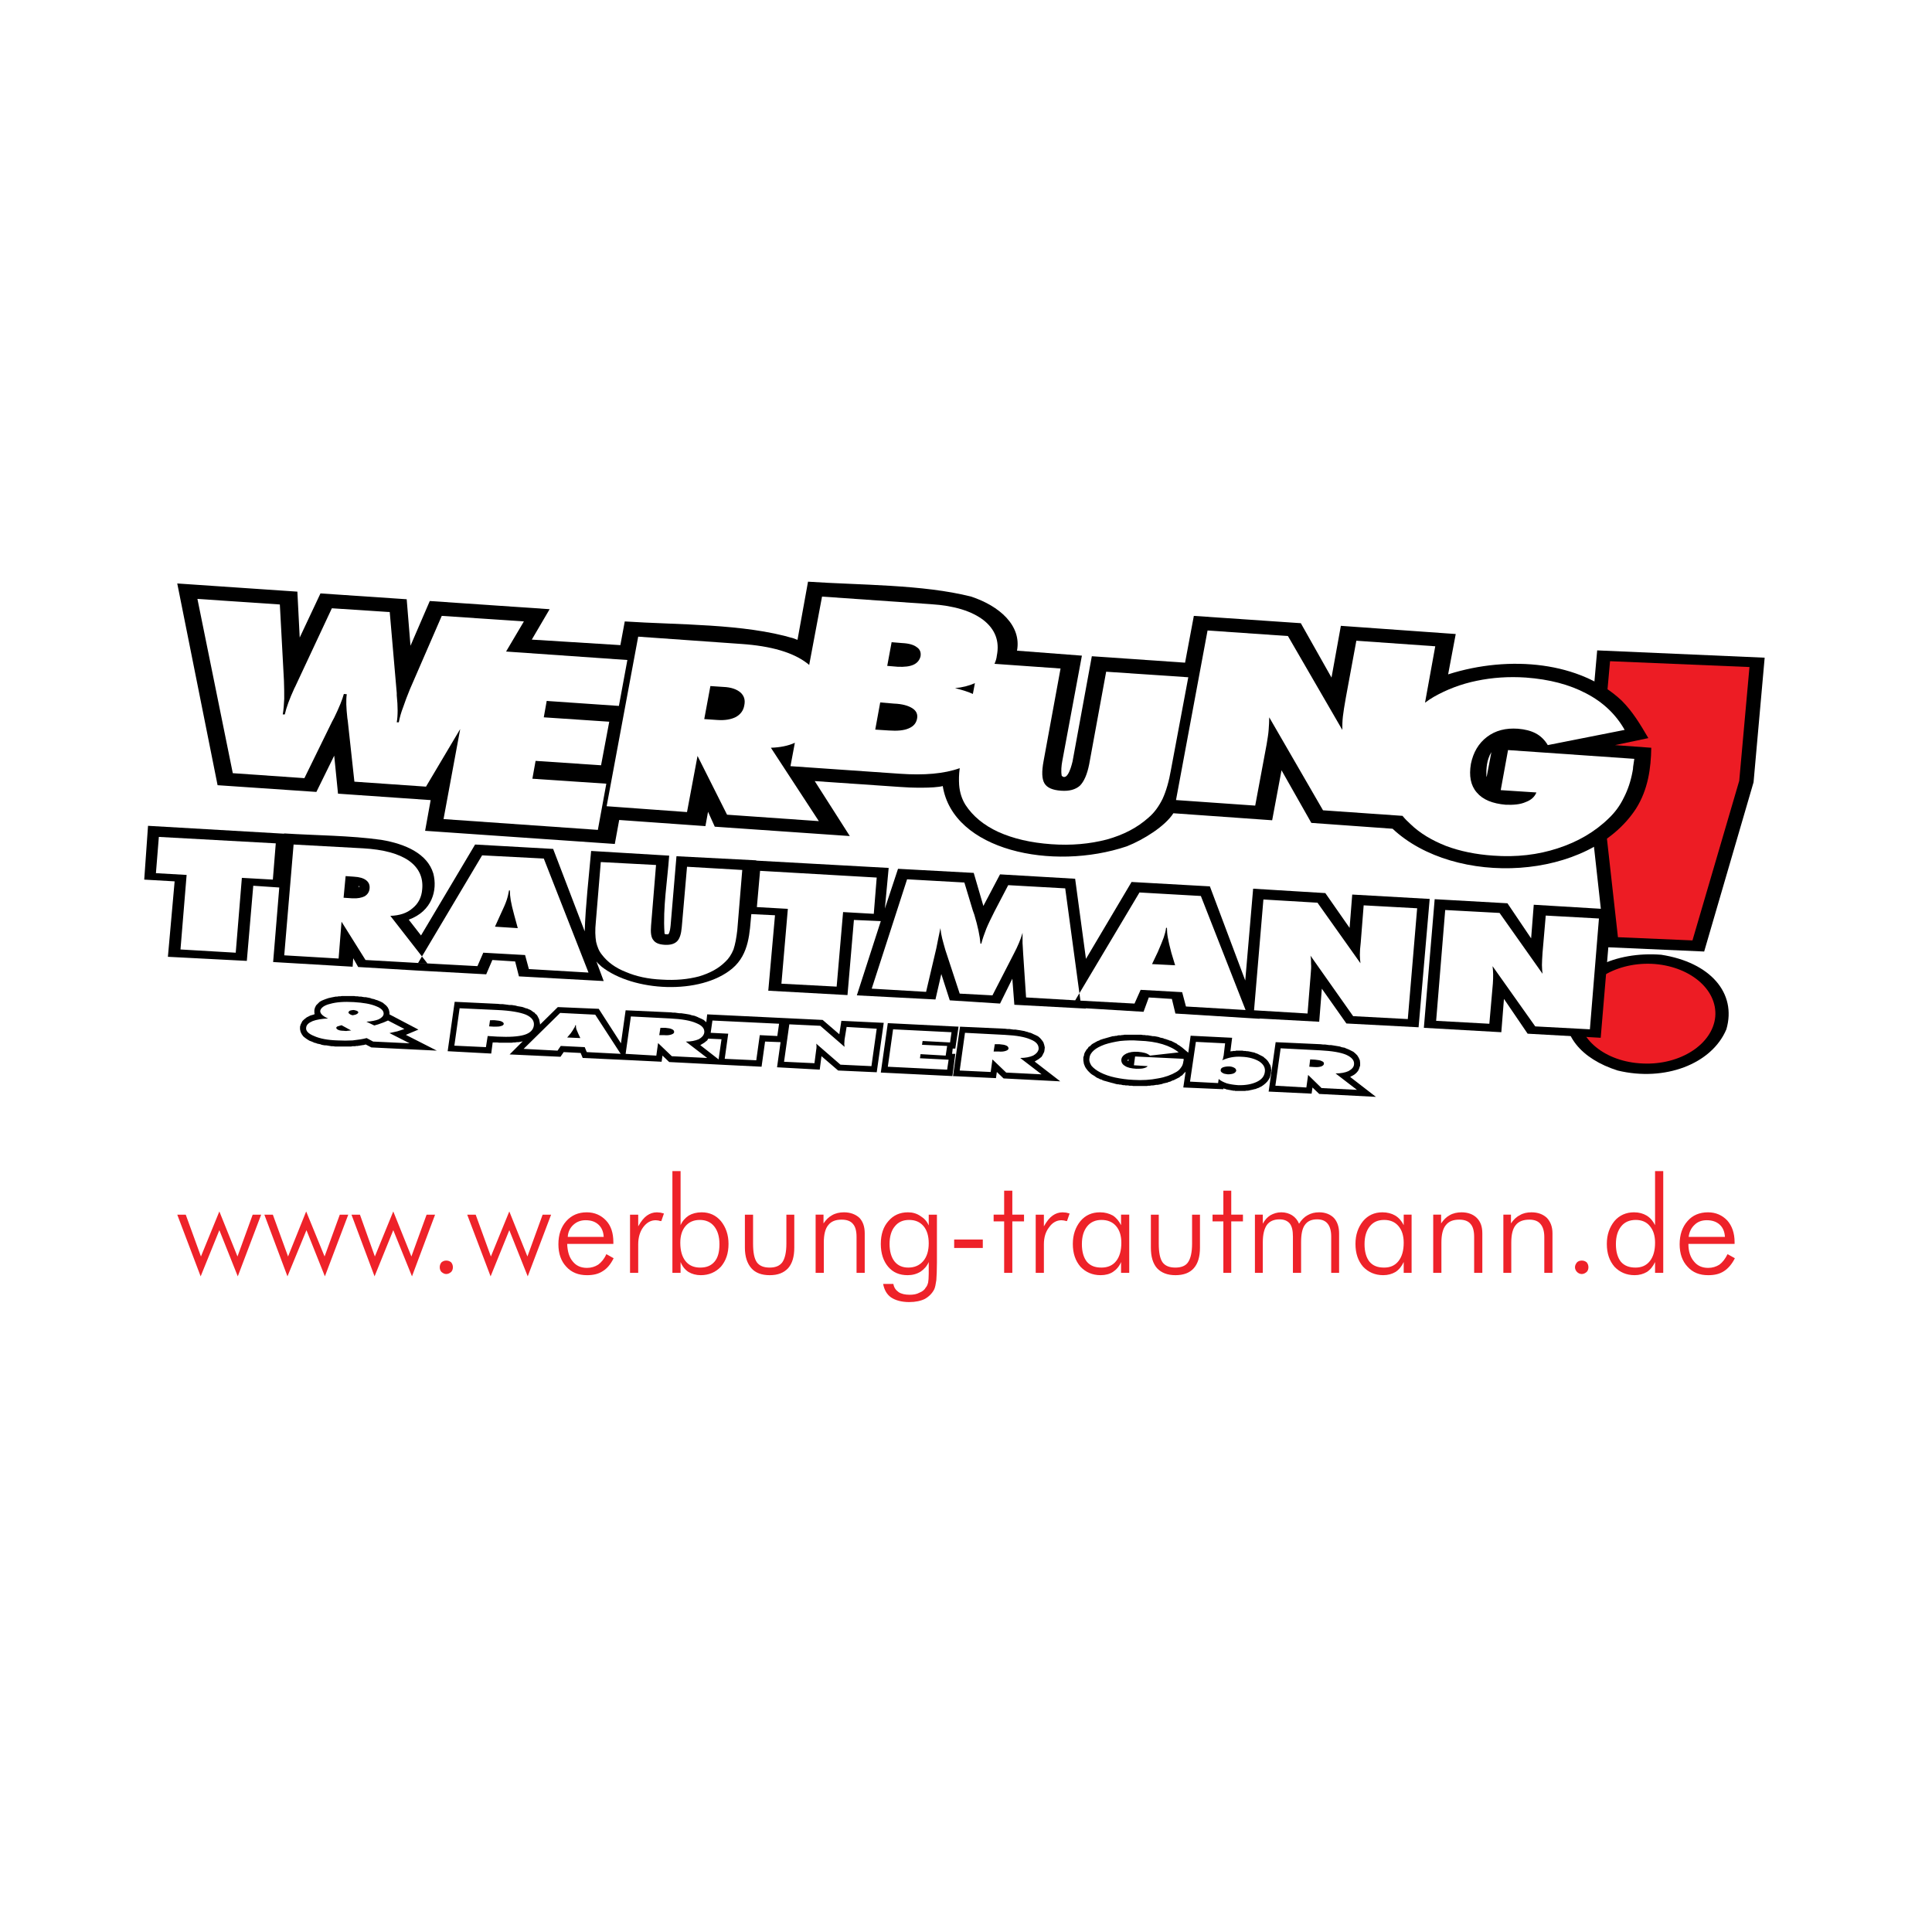
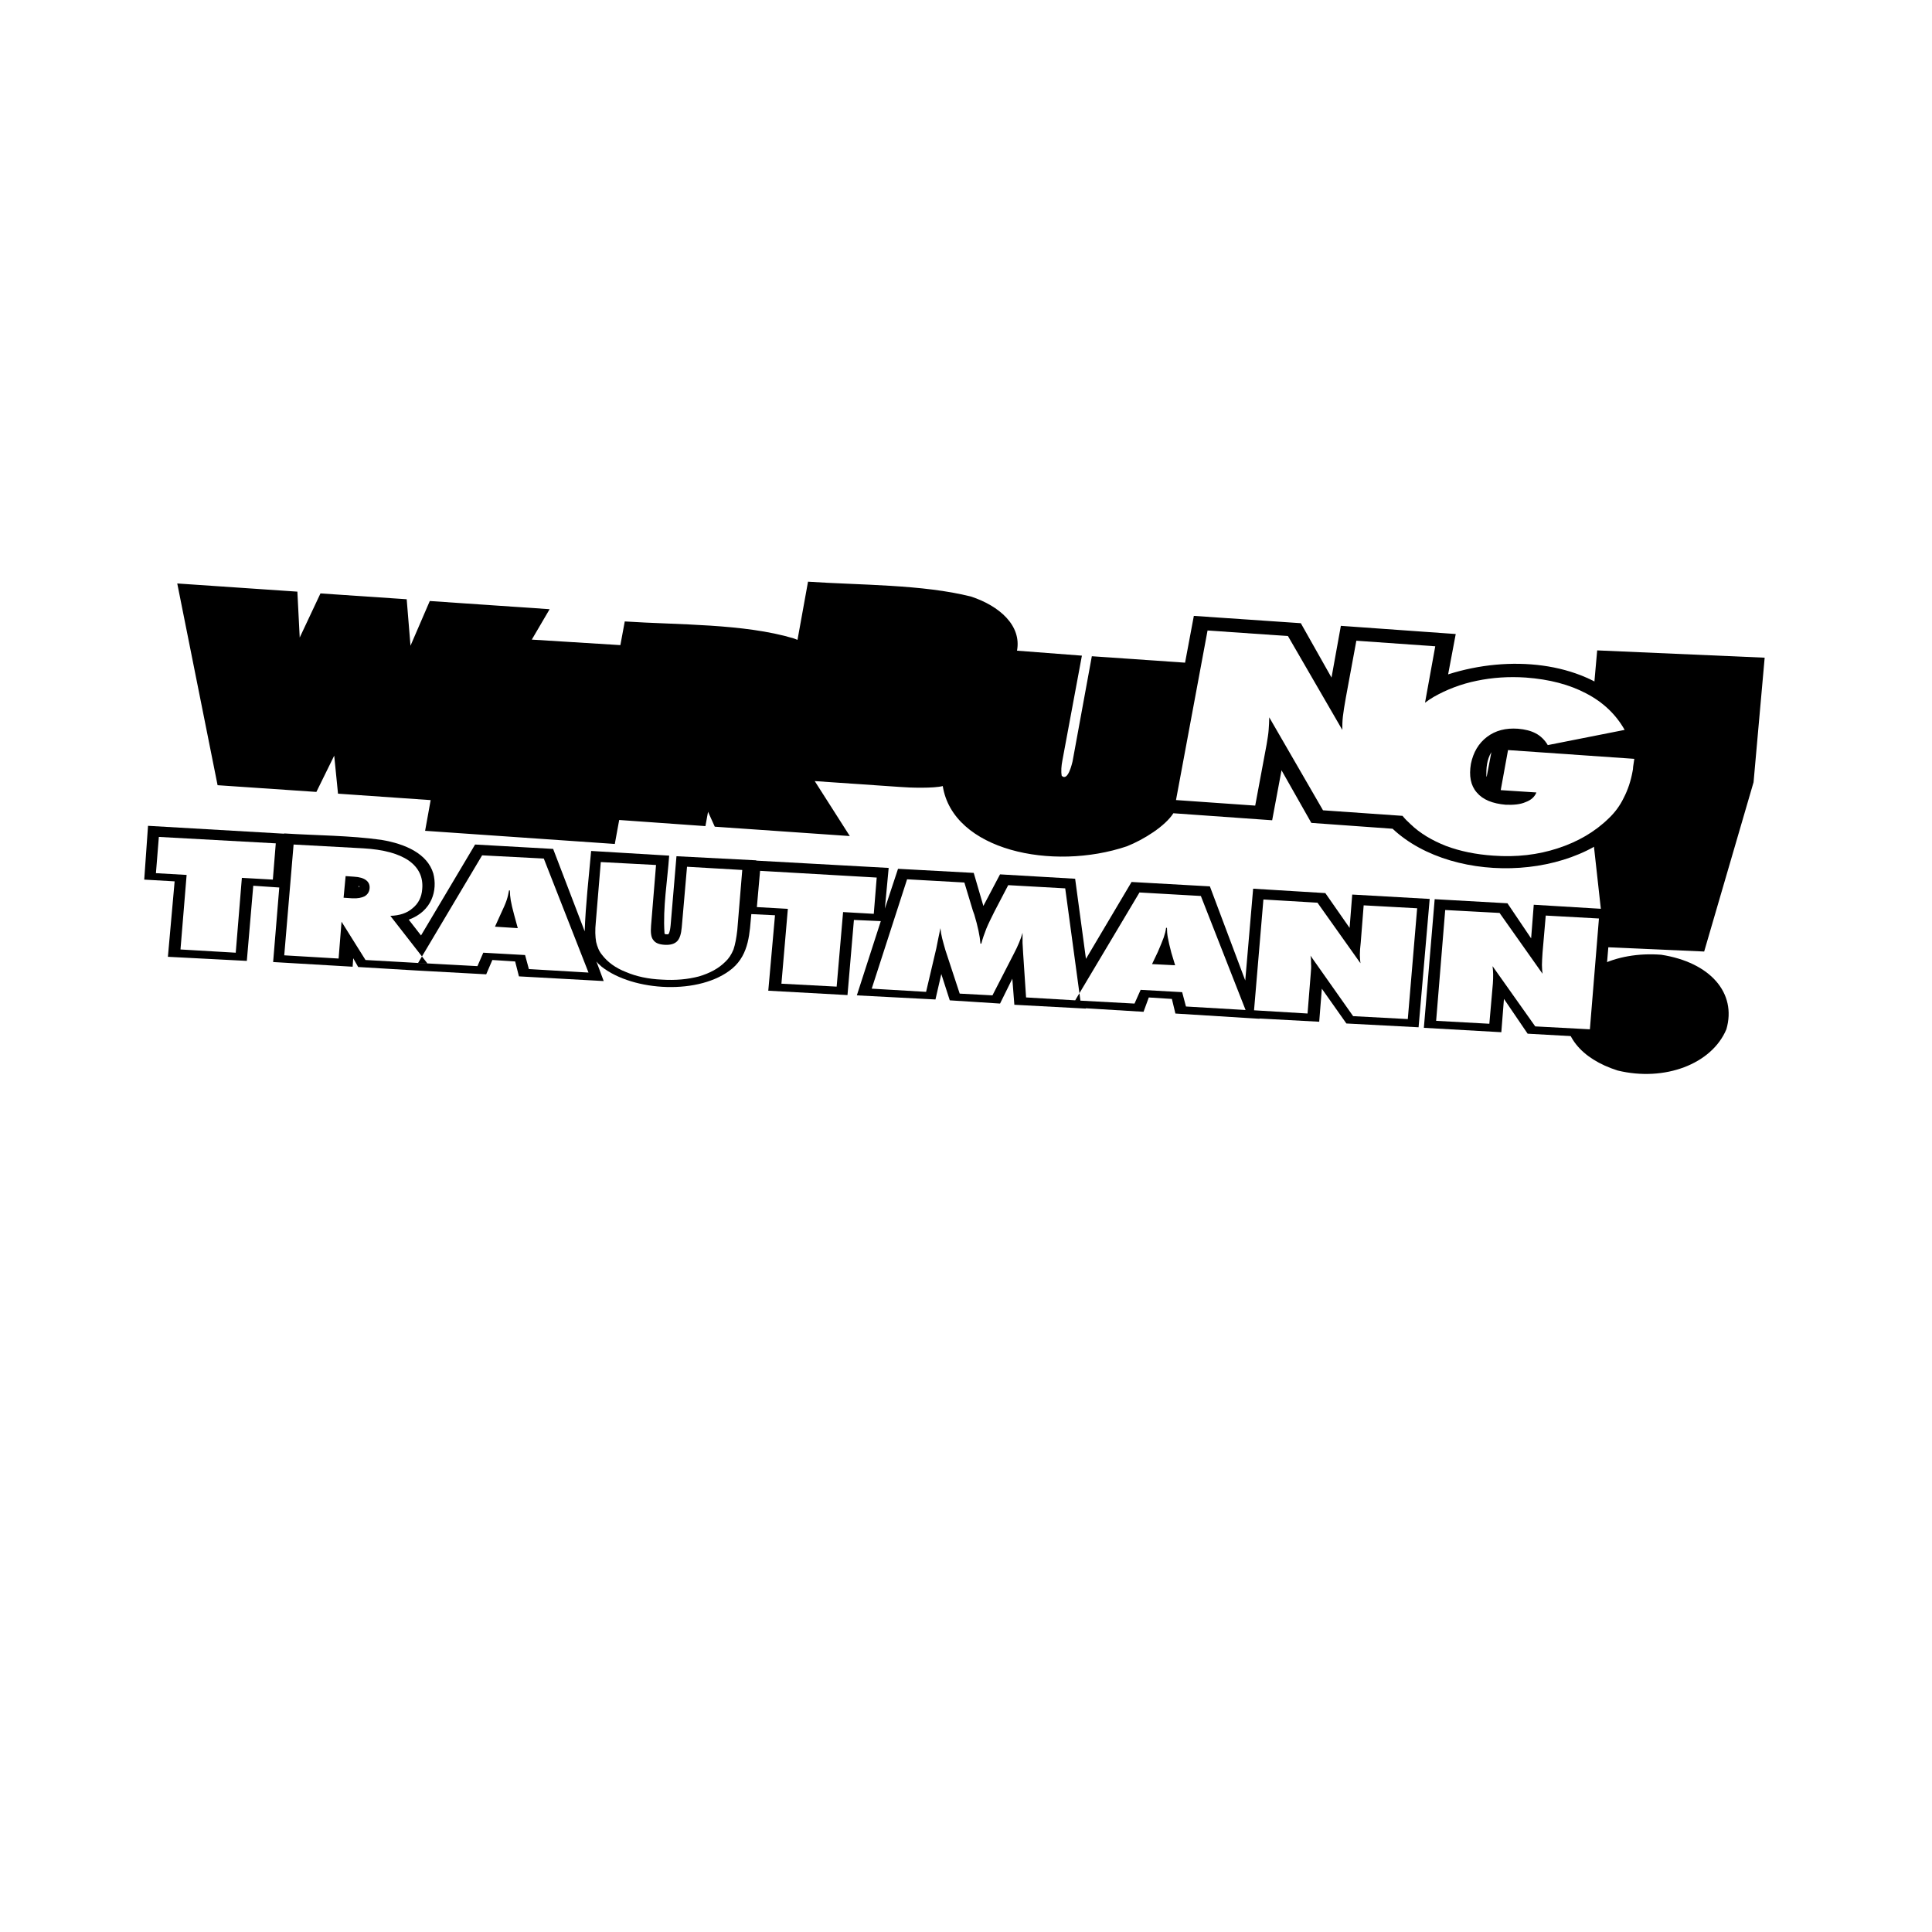
<svg xmlns="http://www.w3.org/2000/svg" version="1.0" id="Layer_1" x="0px" y="0px" width="192.756px" height="192.756px" viewBox="0 0 192.756 192.756" enable-background="new 0 0 192.756 192.756" xml:space="preserve">
  <g>
    <polygon fill-rule="evenodd" clip-rule="evenodd" fill="#FFFFFF" points="0,0 192.756,0 192.756,192.756 0,192.756 0,0  " />
    <path fill-rule="evenodd" clip-rule="evenodd" d="M158.244,77.373l1.107-12.484l16.71,0.729l-1.108,12.426l-4.928,16.89   l-9.886-0.438L158.244,77.373L158.244,77.373z M165.738,95.255c4.899,0.758,7.553,3.821,6.503,7.438   c-1.458,3.471-6.153,5.25-10.848,4.113c-3.675-1.168-5.657-3.588-5.133-6.564C157.02,96.801,161.189,94.905,165.738,95.255   L165.738,95.255z" />
-     <path fill-rule="evenodd" clip-rule="evenodd" fill="#ED1C24" d="M161.422,93.505l-1.808-16.19l1.021-11.347l13.91,0.583   l-1.021,11.347l-4.666,15.927L161.422,93.505L161.422,93.505z M164.776,96.159c3.732,0.175,6.59,2.509,6.356,5.28   c-0.262,2.742-3.499,4.842-7.231,4.666c-3.762-0.145-6.619-2.508-6.357-5.221C157.777,98.113,161.015,96.013,164.776,96.159   L164.776,96.159z" />
    <path fill-rule="evenodd" clip-rule="evenodd" d="M61.895,64.364l0.438-2.363c5.249,0.35,11.898,0.204,16.855,1.692l0.379,0.146   l1.05-5.805c5.162,0.35,11.431,0.263,16.272,1.488c2.829,0.934,5.045,2.888,4.579,5.396l6.474,0.496l-1.954,10.501   c-0.087,0.467-0.146,1.021-0.058,1.488c0.642,0.612,1.05-1.342,1.079-1.43l1.924-10.501l9.303,0.642l0.875-4.667l10.673,0.729   l3.062,5.426l0.933-5.163l11.461,0.817l-0.759,4.025c6.153-1.955,13.211-1.254,17.322,2.625c1.108,1.109,1.866,2.392,2.653,3.734   l-3.324,0.7l3.616,0.263c-0.029,2.042-0.321,4.171-1.517,6.067c-4.695,7.234-18.08,7.847-24.291,2.013l-8.107-0.583l-2.975-5.25   l-0.933,4.988l-9.856-0.7c-0.817,1.283-2.945,2.625-4.637,3.296c-7.437,2.509-17.352,0.409-18.372-6.009   c-0.875,0.233-3.266,0.175-4.287,0.087l-8.486-0.583l3.499,5.484l-13.472-0.934l-0.671-1.487l-0.262,1.429l-8.603-0.612   l-0.438,2.392l-18.926-1.312l0.554-3.063l-9.244-0.642l-0.379-3.792l-1.779,3.618l-9.857-0.671l-4.024-20.127l11.985,0.816   l0.233,4.58l2.071-4.404l8.603,0.583l0.379,4.638l1.925-4.463l11.956,0.817l-1.779,3.034L61.895,64.364L61.895,64.364z    M148.796,75.04c-0.467,0.758-0.525,1.633-0.496,2.421l0.029,0.029L148.796,75.04L148.796,75.04z" />
-     <path fill-rule="evenodd" clip-rule="evenodd" fill="#FFFFFF" d="M88.957,64.072l-0.438,2.363l1.05,0.088   c0.671,0.029,1.196-0.029,1.575-0.205c0.379-0.175,0.612-0.467,0.7-0.846c0.059-0.379-0.058-0.7-0.379-0.904   c-0.292-0.233-0.788-0.379-1.458-0.409L88.957,64.072L88.957,64.072z M87.819,70.081l-0.496,2.712l1.371,0.088   c0.817,0.058,1.487,0,1.954-0.204c0.496-0.204,0.758-0.525,0.845-0.963c0.088-0.438-0.058-0.787-0.466-1.05   c-0.408-0.262-1.021-0.437-1.837-0.466L87.819,70.081L87.819,70.081z M70.876,68.448l-0.613,3.296l1.283,0.087   c0.788,0.059,1.4-0.058,1.867-0.292c0.466-0.263,0.758-0.642,0.845-1.167c0.117-0.554-0.029-0.962-0.379-1.283   c-0.379-0.321-0.933-0.525-1.721-0.555L70.876,68.448L70.876,68.448z M97.063,69.235l0.204-1.079   c-0.583,0.263-1.254,0.438-1.983,0.496C95.955,68.827,96.567,69.001,97.063,69.235L97.063,69.235z M99.221,66.23l6.591,0.467   l-1.691,9.218c-0.204,1.079-0.175,1.809,0.088,2.246s0.816,0.671,1.662,0.729c0.816,0.059,1.429-0.116,1.866-0.496   c0.408-0.408,0.729-1.108,0.934-2.159l1.691-9.218l8.194,0.554l-1.721,9.189c-0.204,1.196-0.496,2.188-0.846,2.946   c-0.379,0.758-0.816,1.371-1.399,1.866c-1.108,0.992-2.479,1.721-4.171,2.188c-1.691,0.438-3.528,0.613-5.54,0.466   c-2.042-0.145-3.791-0.554-5.278-1.225c-1.458-0.671-2.537-1.575-3.266-2.684c-0.35-0.554-0.583-1.226-0.642-2.013   c-0.029-0.467-0.029-1.021,0.059-1.663c-1.545,0.554-3.528,0.729-6.007,0.554L78.866,76.44l0.438-2.333   c-0.7,0.321-1.517,0.467-2.392,0.496l4.783,7.321l-9.157-0.642l-2.945-5.863l-1.05,5.601l-8.019-0.583l3.149-16.918l10.293,0.729   c2.975,0.204,5.162,0.846,6.562,1.925c0.088,0.058,0.146,0.116,0.204,0.175l1.283-6.826l10.877,0.758   c2.333,0.146,4.083,0.7,5.25,1.604c1.137,0.904,1.604,2.071,1.312,3.53C99.425,65.705,99.338,65.968,99.221,66.23L99.221,66.23z" />
    <path fill-rule="evenodd" clip-rule="evenodd" d="M27.863,88.546l-2.595-0.175l-0.642,7.497l-7.874-0.408l0.671-7.526l-3.033-0.175   l0.379-5.367l13.589,0.787l-0.029-0.029c3.179,0.204,6.62,0.204,9.711,0.642c2.45,0.408,4.607,1.4,5.191,3.354   c0.437,1.663-0.117,3.763-2.45,4.609l1.225,1.575l5.395-9.072l7.786,0.438l3.149,8.226c0.088-2.625,0.408-5.396,0.642-8.022   l7.786,0.467c-0.175,2.479-0.642,5.222-0.467,7.701c-0.029,0.175,0.175,0.146,0.379,0.146c0.175-0.204,0.204-0.671,0.233-0.904   l0.583-6.884l7.961,0.409v0.029l13.21,0.729l-0.379,4.055l1.312-3.967l7.553,0.408l0.962,3.296l1.662-3.15l7.494,0.438l1.079,7.993   l4.55-7.671l7.814,0.438l3.529,9.393l0.787-9.16l7.202,0.438l2.421,3.471l0.263-3.325l7.728,0.437l-1.108,12.805l-7.203-0.379   l-2.449-3.471l-0.262,3.297l-5.979-0.322l0.058,0.029l-8.427-0.525l-0.351-1.457l-2.304-0.146l-0.524,1.43l-5.745-0.35   l-0.029,0.029l-7.115-0.381L101,97.646l-1.225,2.48l-5.016-0.322l-0.845-2.625l-0.583,2.539l-7.844-0.41l2.391-7.408l-2.683-0.117   l-0.641,7.496l-7.903-0.436l0.67-7.527L74.959,91.2c-0.175,1.779-0.175,3.967-1.896,5.425c-3.208,2.683-9.886,2.304-13.035-0.175   l-0.35-0.321l-0.175-0.204l0.729,1.955l-8.457-0.467l-0.379-1.488l-2.274-0.146l-0.613,1.429l-6.911-0.379l-5.862-0.35   l-0.496-0.875l-0.058,0.846l-7.932-0.467L27.863,88.546L27.863,88.546z M35.854,88.429l-0.029-0.087l-0.029,0.175h0.059V88.429   L35.854,88.429z M149.787,102.984l-7.728-0.438l1.079-12.834l7.261,0.408l2.362,3.501l0.262-3.355l7.758,0.467l-1.079,12.806   l-7.29-0.408l-2.362-3.471L149.787,102.984L149.787,102.984z" />
    <path fill-rule="evenodd" clip-rule="evenodd" fill="#FFFFFF" d="M18.007,94.729l0.612-7.438l-3.062-0.175l0.292-3.617   l11.665,0.642l-0.292,3.617l-3.091-0.175l-0.612,7.468L18.007,94.729L18.007,94.729z M34.483,87.408l-0.204,2.159l0.875,0.059   c0.524,0.029,0.933-0.059,1.225-0.204c0.292-0.175,0.466-0.438,0.496-0.788c0.029-0.35-0.087-0.612-0.35-0.816   c-0.263-0.204-0.671-0.321-1.196-0.35L34.483,87.408L34.483,87.408z M28.359,95.313l0.933-11.055l6.941,0.379   c2.012,0.116,3.528,0.524,4.549,1.225c0.991,0.7,1.458,1.663,1.341,2.858c-0.058,0.788-0.379,1.429-0.962,1.896   c-0.554,0.496-1.312,0.729-2.216,0.759l3.704,4.754l-6.182-0.35l-2.392-3.821l-0.292,3.676L28.359,95.313L28.359,95.313z    M49.384,92.455l2.275,0.146l-0.351-1.284c-0.175-0.641-0.291-1.137-0.35-1.487c-0.058-0.35-0.087-0.671-0.087-0.992h-0.087   c-0.059,0.321-0.117,0.613-0.233,0.963c-0.117,0.35-0.32,0.816-0.612,1.429L49.384,92.455L49.384,92.455z M41.715,96.071   l6.386-10.734l6.153,0.321l4.461,11.376l-5.949-0.35l-0.379-1.4l-4.17-0.233l-0.583,1.341L41.715,96.071L41.715,96.071z    M59.445,91.988l0.496-5.98l5.511,0.292l-0.495,6.039c-0.059,0.7,0,1.196,0.233,1.458c0.204,0.292,0.583,0.438,1.137,0.467   c0.554,0.029,0.962-0.088,1.225-0.35c0.263-0.262,0.408-0.729,0.467-1.4l0.525-6.038l5.511,0.321l-0.496,6.009   c-0.087,0.758-0.204,1.4-0.379,1.925c-0.204,0.496-0.467,0.905-0.817,1.226c-0.67,0.67-1.545,1.137-2.624,1.459   c-1.108,0.291-2.333,0.408-3.704,0.32c-1.37-0.059-2.566-0.32-3.586-0.759c-1.05-0.408-1.837-0.992-2.391-1.721   c-0.292-0.35-0.466-0.788-0.583-1.284C59.387,93.446,59.358,92.805,59.445,91.988L59.445,91.988z M77.962,98.143l0.642-7.467   L75.513,90.5l0.32-3.617l11.636,0.671l-0.292,3.618l-3.062-0.175l-0.642,7.438L77.962,98.143L77.962,98.143z M102.371,99.514   l-0.292-4.405c-0.029-0.35-0.029-0.7-0.059-1.021c0-0.35,0-0.671,0-1.021c-0.087,0.32-0.204,0.641-0.35,0.991   s-0.321,0.729-0.525,1.109l-2.128,4.141l-3.267-0.174l-1.429-4.347c-0.117-0.408-0.233-0.817-0.321-1.167   c-0.087-0.35-0.146-0.7-0.175-1.021c-0.058,0.351-0.146,0.671-0.204,0.992c-0.058,0.35-0.146,0.671-0.204,1.021l-1.021,4.346   l-5.424-0.32l3.528-10.91l5.716,0.321l0.846,2.8c0.029,0.088,0.087,0.233,0.146,0.408c0.35,1.167,0.555,2.129,0.612,2.888h0.088   c0.116-0.466,0.292-0.962,0.496-1.487c0.203-0.496,0.495-1.079,0.815-1.721l1.371-2.625l5.687,0.32l1.517,11.201L102.371,99.514   L102.371,99.514z M114.939,96.188l2.304,0.117l-0.379-1.254c-0.175-0.671-0.292-1.167-0.351-1.517   c-0.058-0.321-0.087-0.671-0.087-0.962h-0.088c-0.029,0.292-0.116,0.612-0.233,0.962c-0.116,0.321-0.32,0.817-0.583,1.43   L114.939,96.188L114.939,96.188z M107.27,99.805l6.416-10.763l6.124,0.35l4.461,11.376l-5.948-0.35l-0.379-1.43l-4.142-0.232   l-0.612,1.371L107.27,99.805L107.27,99.805z M125.116,100.797l0.934-11.055l5.395,0.321l4.287,6.039   c-0.029-0.263-0.059-0.525-0.059-0.846s0.029-0.729,0.088-1.225l0.292-3.705l5.336,0.292l-0.933,11.055l-5.454-0.291l-4.257-6.039   c0.058,0.263,0.058,0.525,0.058,0.817c0.029,0.292,0,0.612-0.029,0.962l-0.32,3.996L125.116,100.797L125.116,100.797z    M143.284,101.848l0.904-11.056l5.424,0.292l4.287,6.067c-0.029-0.262-0.059-0.554-0.059-0.875c0-0.32,0.029-0.729,0.059-1.225   l0.32-3.705l5.308,0.292l-0.904,11.056l-5.453-0.291l-4.258-6.01c0.029,0.233,0.059,0.525,0.059,0.788c0,0.293,0,0.613-0.029,0.963   l-0.35,3.996L143.284,101.848L143.284,101.848z" />
-     <path fill-rule="evenodd" clip-rule="evenodd" d="M53.875,102.227l1.779-1.75l4.082,0.174l2.217,3.443l0.466-3.297l4.52,0.205   l0.204,0.029h0.204l0.204,0.029l0.205,0.029h0.204l0.175,0.027l0.205,0.029l0.175,0.029l0.175,0.029l0.146,0.029l0.175,0.059   l0.146,0.029l0.145,0.029l0.146,0.059l0.146,0.059l0.117,0.059l0.263,0.115l0.233,0.117l0.204,0.176l0.058,0.057l0.088-0.787   l7.874,0.379l3.645,0.176l1.663,1.43l0.204-1.342l4.228,0.203l-0.7,4.93l-3.85-0.174l-1.662-1.43l-0.174,1.342l-4.258-0.234   l0.35-2.508l-1.545-0.059l-0.35,2.51l-3.558-0.176l0,0l-5.657-0.291l-0.671-0.643l-0.087,0.613l-2.945-0.146l0,0l-4.928-0.232   l-0.204-0.496l-1.691-0.088l-0.321,0.467l-5.074-0.234l1.312-1.312l-0.117,0.029l-0.146,0.029l-0.146,0.029h-0.175l-0.175,0.029   h-0.175l-0.175,0.029h-0.175h-0.204h-0.204h-0.204h-0.204h-0.233l-0.233-0.029h-0.437l-0.146,1.109l-4.345-0.234l0.7-4.93   l4.287,0.205l0.262,0.027h0.233l0.233,0.029l0.233,0.029l0.205,0.029h0.233l0.175,0.029l0.204,0.029l0.204,0.059l0.175,0.029   l0.175,0.029l0.146,0.029l0.174,0.059l0.146,0.059l0.146,0.029l0.116,0.057l0.146,0.059l0.117,0.059l0.117,0.088l0.117,0.088   l0.117,0.059l0.087,0.115l0.117,0.088l0.087,0.117l0.058,0.117l0.059,0.115l0.058,0.117l0.029,0.146l0.029,0.145l0.029,0.146   V102.227L53.875,102.227z M71.693,105.697l0.292-2.012l-1.312-0.059l-0.029,0.029l-0.087,0.146l-0.146,0.115l-0.146,0.117   l-0.146,0.088l-0.146,0.088l-0.088,0.057h-0.029L71.693,105.697L71.693,105.697z M118.556,105.027l0.233-1.693l4.141,0.205   l-0.175,1.371l0.058-0.029h0.059h0.088l0.058-0.029h0.088h0.059h0.087l0.059-0.029h0.088h0.087h0.059h0.088h0.087h0.059h0.087   h0.088l0.146,0.029h0.146l0.146,0.029h0.116l0.146,0.029l0.146,0.029l0.116,0.029l0.146,0.029l0.116,0.029l0.117,0.059l0.116,0.029   l0.117,0.057l0.116,0.059l0.116,0.059l0.117,0.059l0.116,0.059l0.088,0.059l0.087,0.088l0.117,0.086l0.059,0.059l0.087,0.088   l0.088,0.117l0.058,0.088l0.059,0.115l0.059,0.088l0.059,0.117l0.028,0.117l0.029,0.115v0.117l0.029,0.117l-0.029,0.145v0.117   l-0.058,0.234l-0.059,0.232l-0.117,0.205l-0.146,0.203l-0.175,0.176l-0.175,0.146l-0.204,0.145l-0.233,0.117l-0.116,0.059   l-0.117,0.029l-0.116,0.059l-0.146,0.027l-0.116,0.031l-0.117,0.029l-0.146,0.027l-0.116,0.029l-0.146,0.029h-0.146l-0.146,0.029   h-0.146h-0.146h-0.146h-0.146h-0.146h-0.087h-0.088h-0.059l-0.087-0.029h-0.088h-0.087l-0.059-0.029h-0.088l-0.087-0.029h-0.059   l-0.088-0.027h-0.058l-0.088-0.029h-0.059l-0.087-0.031l-0.059-0.027l-0.146-0.029l-0.059-0.029v0.086l-3.995-0.174l0.233-1.576   l-0.029,0.029l-0.059,0.059l-0.087,0.088l-0.088,0.088l-0.059,0.088l-0.116,0.059l-0.088,0.057l-0.087,0.088l-0.117,0.059   l-0.116,0.059l-0.116,0.059l-0.117,0.059l-0.116,0.059l-0.117,0.029l-0.116,0.057l-0.117,0.059l-0.146,0.029l-0.117,0.059   l-0.146,0.029l-0.116,0.029l-0.146,0.029l-0.146,0.059l-0.146,0.029l-0.146,0.029l-0.146,0.029h-0.146l-0.146,0.029l-0.175,0.027   h-0.146l-0.146,0.029h-0.175l-0.146,0.029h-0.175h-0.146h-0.175h-0.176h-0.175h-0.146h-0.175h-0.176l-0.145-0.029h-0.117h-0.116   l-0.146-0.029h-0.116h-0.117l-0.116-0.027h-0.146l-0.116-0.029l-0.116-0.029h-0.117l-0.116-0.029h-0.117l-0.116-0.029l-0.117-0.029   l-0.087-0.029l-0.117-0.029l-0.116-0.029l-0.116-0.029l-0.088-0.029l-0.116-0.029l-0.088-0.029l-0.116-0.029l-0.088-0.029   l-0.117-0.027l-0.087-0.029l-0.088-0.029l-0.087-0.059l-0.117-0.029l-0.087-0.029l-0.088-0.059l-0.088-0.029l-0.175-0.088   l-0.146-0.115l-0.146-0.088l-0.146-0.088l-0.146-0.117l-0.116-0.117l-0.117-0.115l-0.116-0.146l-0.088-0.117l-0.087-0.145   l-0.059-0.146l-0.059-0.146l-0.029-0.174l-0.029-0.176v-0.146v-0.174l0.059-0.146l0.029-0.176l0.059-0.145l0.087-0.146l0.088-0.146   l0.116-0.115l0.088-0.146l0.146-0.088l0.059-0.059l0.058-0.059l0.059-0.057l0.088-0.059l0.059-0.029l0.087-0.059l0.088-0.029   l0.059-0.059l0.087-0.029l0.088-0.059l0.087-0.029l0.088-0.027l0.087-0.059l0.088-0.029l0.088-0.029l0.087-0.029l0.088-0.029   l0.116-0.029l0.088-0.029l0.116-0.029l0.088-0.029l0.116-0.029l0.088-0.029l0.117-0.029l0.087-0.029l0.116-0.029h0.117l0.116-0.029   h0.117l0.087-0.027l0.117-0.029h0.116h0.117l0.116-0.029h0.116l0.117-0.029h0.146h0.117h0.116h0.117h0.116h0.146h0.116h0.116h0.117   h0.146h0.116h0.146h0.175l0.175,0.029h0.146l0.176,0.029h0.175l0.146,0.029l0.175,0.027l0.146,0.029h0.146l0.175,0.029l0.146,0.029   l0.146,0.029l0.146,0.059l0.146,0.029l0.146,0.029l0.117,0.059l0.146,0.029l0.146,0.059l0.116,0.029l0.117,0.059l0.146,0.027   l0.116,0.059l0.117,0.059l0.116,0.059l0.117,0.059l0.116,0.059l0.088,0.088l0.116,0.057l0.088,0.059l0.116,0.088l0.088,0.059   L118.556,105.027L118.556,105.027z M37.953,99.922l0.233,0.117l0.175,0.145l0.175,0.146l0.146,0.176l0.117,0.232l0.058,0.264v0.203   l2.887,1.518l-1.254,0.525l3.091,1.574l-6.532-0.32l-0.554-0.291h-0.029l-0.088,0.027l-0.117,0.029h-0.087l-0.087,0.029H36   l-0.088,0.029h-0.087l-0.117,0.029H35.62h-0.087l-0.088,0.029h-0.116h-0.088h-0.087l-0.117,0.029H34.95h-0.088h-0.117h-0.087   h-0.117h-0.087h-0.116H34.25h-0.116h-0.088h-0.117h-0.087h-0.117h-0.087h-0.204l-0.175-0.029h-0.175l-0.175-0.029l-0.175-0.029   l-0.175-0.029h-0.146l-0.174-0.029l-0.146-0.029l-0.146-0.057l-0.146-0.029l-0.146-0.029l-0.146-0.059l-0.146-0.029l-0.117-0.059   l-0.145-0.059l-0.233-0.088l-0.233-0.145l-0.205-0.146l-0.175-0.146l-0.146-0.203l-0.116-0.234l-0.058-0.262v-0.262l0.058-0.205   l0.087-0.176l0.088-0.174l0.146-0.146l0.146-0.117l0.146-0.115l0.175-0.088l0.175-0.088l0.087-0.029l0.117-0.029l0.087-0.029   l0.088-0.029l0.058-0.029l0,0l-0.029-0.145v-0.117v-0.146l0.058-0.232l0.117-0.234l0.175-0.174l0.175-0.176l0.204-0.117   l0.204-0.086l0.233-0.088l0.262-0.088l0.146-0.029l0.117-0.029l0.146-0.029l0.145-0.029l0.146-0.029h0.146l0.146-0.029h0.175   l0.146-0.029h0.175h0.175h0.175h0.175h0.175h0.175h0.175l0.175,0.029h0.175l0.175,0.029h0.175l0.146,0.029l0.175,0.029h0.146   l0.146,0.029l0.146,0.029l0.146,0.029l0.146,0.059l0.146,0.029l0.117,0.027l0.146,0.061l0.117,0.027l0.146,0.059L37.953,99.922   L37.953,99.922z M95.022,107.361l-7.145-0.352l0.7-4.93l7.057,0.352l-0.321,2.188h-0.262l-0.059,0.523h0.321L95.022,107.361   L95.022,107.361z M102.517,102.955l0.146,0.059l0.146,0.029l0.146,0.059l0.116,0.059l0.263,0.117l0.233,0.115l0.204,0.176   l0.175,0.205l0.146,0.203l0.088,0.262l0.059,0.264l-0.029,0.262l-0.029,0.176l-0.088,0.176l-0.087,0.174l-0.088,0.146l-0.146,0.117   l-0.146,0.115l-0.146,0.088l-0.146,0.088l-0.088,0.059h-0.028l2.565,1.982l-5.657-0.291l-0.671-0.643l-0.087,0.613l-4.287-0.203   l0.7-4.93l4.491,0.203l0.232,0.029h0.205l0.204,0.029l0.203,0.029h0.204l0.176,0.029l0.204,0.029l0.175,0.029l0.146,0.029   l0.176,0.029l0.175,0.057L102.517,102.955L102.517,102.955z M112.606,105.668l-0.029,0.029l-0.029,0.029l-0.029,0.029h-0.028l0,0   v0.029l0,0l0,0l0,0v0.029l0.058,0.029l0,0l0.029,0.029L112.606,105.668L112.606,105.668z M133.981,104.502l0.176,0.029l0.116,0.059   l0.146,0.057l0.146,0.059l0.233,0.117l0.233,0.117l0.204,0.176l0.175,0.174l0.146,0.234l0.116,0.262l0.029,0.264v0.262   l-0.059,0.174l-0.058,0.176l-0.088,0.176l-0.117,0.145l-0.116,0.117l-0.146,0.117l-0.146,0.088l-0.175,0.086l-0.087,0.059l0,0   l2.566,1.984l-5.657-0.291l-0.671-0.643l-0.088,0.613l-4.287-0.205l0.7-4.93l4.491,0.205l0.232,0.029h0.205l0.204,0.027   l0.204,0.029h0.175l0.204,0.029l0.175,0.029l0.175,0.029l0.175,0.029l0.176,0.029l0.146,0.059L133.981,104.502L133.981,104.502z" />
    <path fill-rule="evenodd" clip-rule="evenodd" fill="#FFFFFF" d="M35.037,102.811l-0.962-0.525   c-0.175,0.059-0.321,0.088-0.408,0.117c-0.059,0.029-0.117,0.086-0.117,0.145s0.058,0.146,0.204,0.205   c0.117,0.059,0.321,0.088,0.525,0.088c0.146,0.029,0.292,0.029,0.408,0C34.804,102.84,34.92,102.811,35.037,102.811L35.037,102.811   z M35.183,101.293c0.175-0.029,0.321-0.059,0.408-0.117s0.146-0.086,0.146-0.145c0.029-0.088-0.029-0.117-0.117-0.176   c-0.087-0.029-0.175-0.059-0.32-0.088c-0.146,0-0.263,0.029-0.379,0.059c-0.087,0.059-0.146,0.088-0.146,0.176   c-0.029,0.029,0,0.088,0.087,0.145C34.92,101.205,35.037,101.264,35.183,101.293L35.183,101.293z M36.583,103.568   c-0.438,0.117-0.904,0.176-1.4,0.234c-0.466,0.027-0.991,0.027-1.516,0c-0.962-0.029-1.75-0.176-2.333-0.439   c-0.583-0.232-0.846-0.523-0.788-0.846c0.029-0.262,0.233-0.467,0.642-0.641c0.379-0.146,0.904-0.234,1.546-0.264   c-0.292-0.115-0.496-0.262-0.612-0.379s-0.175-0.232-0.175-0.379c0.059-0.291,0.379-0.555,0.992-0.699   c0.612-0.176,1.4-0.234,2.362-0.176c0.933,0.059,1.662,0.176,2.216,0.408c0.525,0.205,0.787,0.467,0.758,0.787   c-0.029,0.205-0.204,0.379-0.496,0.525c-0.292,0.117-0.7,0.205-1.225,0.234l0.788,0.379c0.262-0.059,0.496-0.146,0.729-0.234   c0.204-0.059,0.437-0.174,0.641-0.262l1.633,0.846c-0.233,0.088-0.438,0.146-0.7,0.232c-0.233,0.059-0.495,0.117-0.787,0.176   l2.012,1.021l-3.645-0.176L36.583,103.568L36.583,103.568z M45.331,104.326l0.525-3.732l3.762,0.174   c1.341,0.059,2.275,0.234,2.857,0.467c0.584,0.264,0.846,0.613,0.788,1.08c-0.058,0.438-0.379,0.758-0.962,0.934   c-0.583,0.174-1.487,0.232-2.683,0.174l-0.962-0.059l-0.175,1.109L45.331,104.326L45.331,104.326z M48.889,101.789l-0.088,0.613   l0.467,0.029c0.321,0,0.554,0,0.7-0.059c0.175-0.029,0.263-0.117,0.292-0.205c0-0.117-0.059-0.176-0.233-0.262   c-0.146-0.059-0.35-0.088-0.67-0.117H48.889L48.889,101.789z M56.587,103.51l1.312,0.059l-0.204-0.438   c-0.087-0.234-0.175-0.379-0.204-0.496c-0.03-0.117-0.03-0.232-0.03-0.35h-0.058c-0.029,0.117-0.058,0.203-0.146,0.32   c-0.059,0.117-0.175,0.291-0.321,0.496L56.587,103.51L56.587,103.51z M52.242,104.646l3.645-3.586l3.5,0.174l2.537,3.908   l-3.383-0.174l-0.204-0.496l-2.391-0.117l-0.321,0.467L52.242,104.646L52.242,104.646z M65.89,102.547l-0.117,0.73h0.495   c0.292,0.029,0.525,0,0.7-0.059c0.175-0.059,0.262-0.117,0.292-0.234c0-0.145-0.059-0.232-0.204-0.291   c-0.146-0.088-0.379-0.117-0.671-0.146H65.89L65.89,102.547z M62.419,105.143l0.525-3.732l3.937,0.203   c1.167,0.059,2.012,0.205,2.595,0.467c0.583,0.234,0.846,0.555,0.787,0.963c-0.058,0.264-0.233,0.467-0.554,0.643   c-0.35,0.145-0.758,0.232-1.283,0.232l2.129,1.635l-3.529-0.176l-1.37-1.312l-0.175,1.254L62.419,105.143L62.419,105.143z    M72.305,105.639l0.35-2.508l-1.75-0.088l0.175-1.225l6.648,0.32l-0.175,1.225l-1.75-0.086l-0.35,2.508L72.305,105.639   L72.305,105.639z M78.225,105.932l0.525-3.734l3.091,0.146l2.42,2.1c0-0.088-0.029-0.205-0.029-0.291   c0-0.117,0.029-0.264,0.029-0.438l0.205-1.256l3.003,0.176l-0.525,3.734l-3.091-0.146l-2.42-2.1   c0.029,0.088,0.029,0.174,0.029,0.291c0,0.088,0,0.205-0.029,0.32l-0.175,1.342L78.225,105.932L78.225,105.932z M88.577,106.428   l0.525-3.734l5.832,0.291l-0.146,1.021l-2.741-0.146l-0.058,0.379l2.508,0.117l-0.146,0.963l-2.508-0.146l-0.058,0.41l2.858,0.145   l-0.146,0.992L88.577,106.428L88.577,106.428z M99.25,104.182l-0.116,0.729h0.496c0.291,0.029,0.524,0,0.699-0.059   s0.263-0.117,0.292-0.232c0-0.117-0.059-0.234-0.204-0.293c-0.175-0.088-0.379-0.115-0.7-0.145H99.25L99.25,104.182z    M95.751,106.807l0.525-3.764l3.966,0.205c1.166,0.059,2.012,0.203,2.595,0.467c0.583,0.232,0.816,0.553,0.787,0.961   c-0.058,0.264-0.232,0.467-0.554,0.643c-0.35,0.146-0.758,0.234-1.283,0.234l2.129,1.633l-3.528-0.176l-1.37-1.312l-0.176,1.254   L95.751,106.807L95.751,106.807z M114.502,106.369l-1.371-0.088l0.117-0.875l4.841,0.232c0,0.088,0,0.146,0,0.176   c-0.029,0.059-0.029,0.088-0.029,0.117c-0.029,0.203-0.088,0.408-0.233,0.582c-0.116,0.176-0.263,0.322-0.467,0.438   c-0.495,0.293-1.108,0.525-1.837,0.643c-0.729,0.146-1.546,0.205-2.45,0.146c-0.641-0.029-1.253-0.117-1.808-0.234   c-0.554-0.117-1.05-0.291-1.458-0.496c-0.408-0.203-0.7-0.438-0.903-0.67c-0.176-0.264-0.264-0.525-0.204-0.787   c0.028-0.293,0.174-0.525,0.437-0.76c0.263-0.232,0.612-0.408,1.079-0.582c0.438-0.146,0.963-0.264,1.546-0.352   c0.583-0.057,1.225-0.086,1.866-0.029c0.904,0.029,1.691,0.146,2.362,0.352c0.671,0.203,1.225,0.494,1.604,0.816l-2.857,0.32   c-0.146-0.117-0.292-0.203-0.496-0.262s-0.438-0.088-0.7-0.117c-0.467-0.029-0.845,0.029-1.166,0.176   c-0.292,0.145-0.467,0.35-0.496,0.582c-0.029,0.264,0.088,0.496,0.351,0.643c0.233,0.174,0.642,0.262,1.137,0.291   c0.321,0,0.555,0,0.759-0.059S114.443,106.457,114.502,106.369L114.502,106.369z M123.338,106.836c0-0.117-0.059-0.234-0.175-0.293   c-0.146-0.086-0.321-0.145-0.555-0.145s-0.408,0.029-0.583,0.086c-0.146,0.059-0.233,0.146-0.233,0.264   c-0.029,0.117,0.029,0.203,0.175,0.291c0.117,0.088,0.292,0.117,0.525,0.146c0.233,0,0.438-0.029,0.583-0.088   C123.222,107.039,123.309,106.922,123.338,106.836L123.338,106.836z M119.313,103.947l2.916,0.146l-0.146,1.225   c-0.029,0.117-0.059,0.205-0.059,0.291c-0.029,0.059-0.059,0.146-0.087,0.176c0.262-0.117,0.583-0.232,0.903-0.291   c0.321-0.059,0.671-0.088,1.05-0.059c0.729,0.029,1.312,0.203,1.75,0.467c0.438,0.291,0.612,0.641,0.554,1.049   c-0.058,0.438-0.32,0.76-0.816,0.992c-0.496,0.234-1.137,0.35-1.866,0.322c-0.408-0.029-0.787-0.088-1.108-0.176   c-0.32-0.117-0.583-0.234-0.816-0.438l-0.058,0.408l-2.8-0.146L119.313,103.947L119.313,103.947z M130.716,105.697l-0.088,0.73   l0.467,0.029c0.32,0.027,0.554,0,0.729-0.059c0.146-0.059,0.262-0.146,0.262-0.264c0.029-0.115-0.058-0.203-0.204-0.262   c-0.146-0.088-0.379-0.117-0.671-0.146L130.716,105.697L130.716,105.697z M127.245,108.322l0.525-3.732l3.966,0.203   c1.137,0.059,2.012,0.205,2.566,0.438c0.583,0.264,0.846,0.584,0.787,0.992c-0.029,0.262-0.233,0.467-0.554,0.643   c-0.321,0.145-0.759,0.232-1.283,0.232l2.128,1.635l-3.527-0.176l-1.342-1.312l-0.175,1.254L127.245,108.322L127.245,108.322z" />
-     <path fill-rule="evenodd" clip-rule="evenodd" fill="#FFFFFF" d="M44.252,81.72l1.662-8.984l-3.412,5.747l-7.144-0.496   l-0.642-5.893c0-0.087-0.029-0.233-0.059-0.438c-0.117-1.05-0.146-1.837-0.058-2.392l-0.292-0.029   c-0.146,0.555-0.466,1.342-0.962,2.363c-0.087,0.146-0.145,0.292-0.204,0.379l-2.77,5.659l-7.145-0.496l-3.528-17.385l8.223,0.554   l0.408,7.584c0.029,0.67,0.029,1.283,0.029,1.837c-0.029,0.554-0.058,1.05-0.146,1.546h0.204c0.146-0.671,0.467-1.546,0.962-2.625   c0.059-0.088,0.088-0.175,0.117-0.233l3.616-7.73l5.774,0.379l0.7,8.08c0,0.029,0,0.117,0,0.233c0.117,1.108,0.117,2.013,0,2.684   h0.204c0.087-0.467,0.233-0.992,0.438-1.517c0.175-0.525,0.408-1.138,0.671-1.78l3.178-7.321l8.194,0.554l-1.778,3.004   l12.102,0.846l-0.845,4.58l-7.203-0.496l-0.292,1.634l6.532,0.438l-0.817,4.346l-6.532-0.438l-0.32,1.779l7.377,0.496l-0.845,4.609   L44.252,81.72L44.252,81.72z" />
    <path fill-rule="evenodd" clip-rule="evenodd" fill="#FFFFFF" d="M153.287,79.065l-3.559-0.233l0.729-3.997l12.598,0.875   c-0.059,0.35-0.088,0.612-0.117,0.788c0,0.175-0.028,0.321-0.058,0.467c-0.175,0.962-0.467,1.837-0.875,2.625   c-0.379,0.788-0.875,1.458-1.487,2.042c-1.4,1.371-3.12,2.363-5.104,3.005c-1.953,0.642-4.111,0.904-6.444,0.729   c-1.721-0.117-3.295-0.438-4.695-0.963c-1.399-0.554-2.595-1.254-3.558-2.188c-0.292-0.263-0.554-0.525-0.787-0.817l-7.933-0.554   l-5.365-9.276c0,0.408-0.029,0.816-0.059,1.254c-0.028,0.437-0.116,0.904-0.204,1.458l-1.137,6.096l-7.902-0.554l3.148-16.918   l8.02,0.554l5.425,9.364c0-0.409,0-0.846,0.058-1.342c0.059-0.467,0.146-1.079,0.292-1.867l1.05-5.688l7.873,0.555l-1.021,5.629   c0.263-0.204,0.583-0.408,0.875-0.583c1.283-0.729,2.712-1.283,4.287-1.604c1.546-0.321,3.179-0.438,4.898-0.321   c2.362,0.175,4.346,0.7,6.008,1.575c1.691,0.875,2.975,2.1,3.85,3.646l-7.67,1.517c-0.292-0.496-0.7-0.904-1.195-1.167   c-0.496-0.262-1.079-0.408-1.779-0.466c-1.225-0.087-2.245,0.175-3.091,0.816c-0.846,0.642-1.37,1.546-1.604,2.684   c-0.204,1.196-0.03,2.159,0.583,2.859c0.612,0.729,1.574,1.108,2.887,1.225c0.787,0.029,1.458-0.029,1.982-0.263   C152.762,79.824,153.111,79.503,153.287,79.065L153.287,79.065z" />
-     <path fill-rule="evenodd" clip-rule="evenodd" fill="#EE2229" d="M20.019,127.342l-2.333-6.154h0.846l1.516,4.172l1.837-4.494   l1.809,4.494l1.516-4.172h0.846l-2.333,6.154l-1.837-4.609L20.019,127.342L20.019,127.342z M28.68,127.342l-2.304-6.154h0.846   l1.517,4.172l1.808-4.494l1.837,4.494l1.517-4.172h0.845l-2.333,6.154l-1.837-4.609L28.68,127.342L28.68,127.342z M37.37,127.342   l-2.303-6.154h0.845l1.488,4.172l1.837-4.494l1.808,4.494l1.517-4.172h0.846l-2.304,6.154l-1.866-4.609L37.37,127.342   L37.37,127.342z M43.873,126.438c0-0.203,0.059-0.35,0.175-0.496c0.146-0.117,0.292-0.174,0.467-0.174   c0.204,0,0.35,0.057,0.495,0.174c0.117,0.146,0.175,0.293,0.175,0.496c0,0.176-0.058,0.35-0.175,0.467   c-0.145,0.117-0.291,0.205-0.495,0.205c-0.175,0-0.321-0.088-0.467-0.205C43.932,126.787,43.873,126.613,43.873,126.438   L43.873,126.438z M48.947,127.342l-2.333-6.154h0.845l1.517,4.172l1.837-4.494l1.808,4.494l1.517-4.172h0.846l-2.333,6.154   l-1.837-4.609L48.947,127.342L48.947,127.342z M60.232,123.404c-0.029-0.525-0.204-0.934-0.525-1.225   c-0.321-0.293-0.729-0.438-1.283-0.438c-0.467,0-0.875,0.145-1.225,0.465c-0.321,0.293-0.525,0.701-0.554,1.197H60.232   L60.232,123.404z M61.195,124.104h-4.607c0.029,0.76,0.204,1.342,0.554,1.75c0.35,0.438,0.816,0.643,1.429,0.643   c0.408,0,0.788-0.117,1.108-0.32c0.321-0.234,0.613-0.584,0.816-1.051l0.729,0.408c-0.292,0.584-0.642,1.021-1.079,1.283   c-0.438,0.293-0.962,0.408-1.575,0.408c-0.846,0-1.545-0.262-2.071-0.846c-0.525-0.555-0.787-1.312-0.787-2.246   s0.262-1.721,0.787-2.305c0.525-0.582,1.196-0.875,2.042-0.875c0.787,0,1.429,0.293,1.925,0.816   c0.496,0.525,0.729,1.256,0.729,2.16V124.104L61.195,124.104z M63.674,122.354c0.291-0.525,0.583-0.875,0.875-1.078   c0.292-0.205,0.612-0.322,0.992-0.322c0.117,0,0.233,0.029,0.35,0.029c0.116,0.029,0.233,0.059,0.35,0.088l-0.263,0.758   c-0.087,0-0.204-0.029-0.292-0.059c-0.087,0-0.175-0.027-0.262-0.027c-0.496,0-0.904,0.232-1.254,0.699   c-0.32,0.438-0.495,1.021-0.495,1.691v2.859h-0.816v-5.805h0.816V122.354L63.674,122.354z M71.78,124.133   c0-0.758-0.175-1.342-0.525-1.779c-0.35-0.438-0.846-0.641-1.429-0.641c-0.612,0-1.079,0.203-1.429,0.611   c-0.35,0.408-0.524,0.963-0.524,1.664c0,0.787,0.175,1.398,0.524,1.836c0.35,0.438,0.846,0.643,1.458,0.643   s1.079-0.176,1.429-0.584C71.634,125.475,71.78,124.891,71.78,124.133L71.78,124.133z M67.902,126.992h-0.816V116.84h0.816v5.396   c0.175-0.408,0.466-0.729,0.816-0.961c0.35-0.205,0.788-0.322,1.283-0.322c0.788,0,1.429,0.293,1.925,0.875   c0.496,0.613,0.758,1.371,0.758,2.275c0,0.963-0.263,1.691-0.758,2.275c-0.525,0.555-1.196,0.846-2.012,0.846   c-0.467,0-0.875-0.115-1.225-0.32c-0.35-0.232-0.612-0.555-0.788-0.992V126.992L67.902,126.992z M75.134,121.188v2.887   c0,0.875,0.117,1.488,0.379,1.867c0.262,0.35,0.67,0.525,1.283,0.525c0.583,0,0.992-0.176,1.254-0.525   c0.262-0.379,0.408-0.992,0.408-1.867v-2.887h0.788v3.295c0,0.904-0.204,1.576-0.612,2.043c-0.438,0.467-1.021,0.699-1.837,0.699   c-0.816,0-1.429-0.232-1.837-0.699s-0.642-1.139-0.642-2.043v-3.295H75.134L75.134,121.188z M81.375,126.992v-5.805h0.787v0.875   c0.233-0.35,0.525-0.643,0.846-0.816c0.35-0.205,0.758-0.293,1.196-0.293c0.642,0,1.167,0.205,1.546,0.555   c0.35,0.379,0.524,0.875,0.524,1.547v3.938h-0.816v-3.588c0-0.584-0.117-1.021-0.35-1.283c-0.233-0.293-0.613-0.438-1.138-0.438   c-0.612,0-1.05,0.174-1.341,0.553c-0.292,0.352-0.438,0.934-0.438,1.723v3.033H81.375L81.375,126.992z M93.477,121.188v4.783   c0,0.758-0.029,1.342-0.059,1.75c-0.058,0.408-0.116,0.701-0.204,0.904c-0.204,0.408-0.525,0.73-0.933,0.963   c-0.408,0.205-0.933,0.32-1.575,0.32c-0.758,0-1.371-0.174-1.808-0.467c-0.409-0.291-0.671-0.729-0.788-1.342h1.021   c0.058,0.352,0.233,0.613,0.525,0.818c0.263,0.174,0.642,0.262,1.108,0.262c0.379,0,0.7-0.059,0.962-0.205   c0.292-0.115,0.525-0.291,0.642-0.523c0.116-0.117,0.175-0.293,0.233-0.496c0.029-0.176,0.058-0.467,0.058-0.875v-0.293v-0.875   c-0.175,0.408-0.466,0.73-0.816,0.963c-0.379,0.234-0.816,0.35-1.283,0.35c-0.816,0-1.458-0.262-1.954-0.846   c-0.466-0.555-0.729-1.312-0.729-2.275s0.263-1.721,0.758-2.275c0.496-0.582,1.137-0.875,1.954-0.875   c0.467,0,0.875,0.117,1.254,0.379c0.379,0.234,0.642,0.525,0.816,0.934v-1.078H93.477L93.477,121.188z M90.706,121.713   c-0.612,0-1.079,0.203-1.429,0.641c-0.35,0.408-0.525,1.021-0.525,1.75c0,0.76,0.175,1.342,0.496,1.75s0.788,0.613,1.371,0.613   c0.612,0,1.108-0.205,1.487-0.643c0.379-0.438,0.554-1.049,0.554-1.779c0-0.729-0.175-1.312-0.524-1.721   C91.785,121.916,91.318,121.713,90.706,121.713L90.706,121.713z M95.197,123.666h2.857v0.846h-2.857V123.666L95.197,123.666z    M100.184,121.857h-1.05v-0.67h1.05v-2.393H101v2.393h1.167v0.67H101v5.135h-0.816V121.857L100.184,121.857z M104.149,122.354   c0.291-0.525,0.583-0.875,0.875-1.078c0.292-0.205,0.612-0.322,0.991-0.322c0.117,0,0.233,0.029,0.351,0.029   c0.116,0.029,0.233,0.059,0.35,0.088l-0.263,0.758c-0.087,0-0.175-0.029-0.291-0.059c-0.088,0-0.176-0.027-0.263-0.027   c-0.467,0-0.904,0.232-1.226,0.699c-0.35,0.438-0.524,1.021-0.524,1.691v2.859h-0.816v-5.805h0.816V122.354L104.149,122.354z    M107.94,124.133c0,0.758,0.175,1.342,0.496,1.75c0.35,0.408,0.816,0.584,1.458,0.584c0.612,0,1.108-0.205,1.458-0.643   s0.524-1.049,0.524-1.836c0-0.701-0.175-1.256-0.524-1.664s-0.846-0.611-1.458-0.611c-0.583,0-1.079,0.203-1.429,0.641   C108.115,122.791,107.94,123.375,107.94,124.133L107.94,124.133z M111.848,126.992v-1.08c-0.175,0.438-0.466,0.76-0.816,0.992   c-0.32,0.205-0.729,0.32-1.225,0.32c-0.816,0-1.487-0.291-2.012-0.846c-0.496-0.584-0.759-1.312-0.759-2.275   c0-0.904,0.263-1.662,0.759-2.275c0.495-0.582,1.137-0.875,1.953-0.875c0.496,0,0.904,0.117,1.283,0.322   c0.351,0.232,0.612,0.553,0.816,0.961v-1.049h0.817v5.805H111.848L111.848,126.992z M115.61,121.188v2.887   c0,0.875,0.116,1.488,0.379,1.867c0.262,0.35,0.671,0.525,1.283,0.525c0.583,0,1.021-0.176,1.254-0.525   c0.263-0.379,0.408-0.992,0.408-1.867v-2.887h0.787v3.295c0,0.904-0.204,1.576-0.612,2.043s-1.021,0.699-1.837,0.699   c-0.788,0-1.4-0.232-1.837-0.699c-0.408-0.467-0.612-1.139-0.612-2.043v-3.295H115.61L115.61,121.188z M122.055,121.857h-1.079   v-0.67h1.079v-2.393h0.787v2.393h1.167v0.67h-1.167v5.135h-0.787V121.857L122.055,121.857z M125.991,126.992h-0.787v-5.805h0.787   v0.904c0.204-0.379,0.438-0.643,0.759-0.846c0.32-0.176,0.671-0.293,1.079-0.293c0.437,0,0.787,0.117,1.078,0.293   c0.321,0.203,0.555,0.496,0.7,0.846c0.233-0.379,0.524-0.672,0.846-0.846c0.35-0.205,0.729-0.293,1.167-0.293   c0.611,0,1.107,0.205,1.458,0.555c0.35,0.379,0.524,0.904,0.524,1.547v3.938h-0.787v-3.617c0-0.555-0.117-0.992-0.351-1.283   c-0.233-0.293-0.583-0.438-1.05-0.438c-0.554,0-0.962,0.174-1.225,0.553c-0.262,0.352-0.379,0.934-0.379,1.723v3.062h-0.816v-3.617   c0-0.584-0.088-1.021-0.321-1.312c-0.232-0.264-0.554-0.408-1.021-0.408c-0.583,0-0.991,0.203-1.254,0.553   c-0.262,0.381-0.408,0.934-0.408,1.723V126.992L125.991,126.992z M136.14,124.133c0,0.758,0.175,1.342,0.496,1.75   c0.35,0.408,0.816,0.584,1.458,0.584c0.612,0,1.079-0.205,1.429-0.643s0.525-1.049,0.525-1.836c0-0.701-0.176-1.256-0.525-1.664   s-0.816-0.611-1.429-0.611s-1.079,0.203-1.43,0.641C136.314,122.791,136.14,123.375,136.14,124.133L136.14,124.133z    M140.048,126.992v-1.08c-0.205,0.438-0.467,0.76-0.817,0.992c-0.35,0.205-0.758,0.32-1.225,0.32c-0.816,0-1.487-0.291-2.012-0.846   c-0.496-0.584-0.759-1.312-0.759-2.275c0-0.904,0.263-1.662,0.759-2.275c0.495-0.582,1.137-0.875,1.925-0.875   c0.495,0,0.933,0.117,1.282,0.322c0.38,0.232,0.642,0.553,0.847,0.961v-1.049h0.787v5.805H140.048L140.048,126.992z    M142.992,126.992v-5.805h0.788v0.875c0.233-0.35,0.524-0.643,0.845-0.816c0.351-0.205,0.759-0.293,1.196-0.293   c0.642,0,1.167,0.205,1.517,0.555c0.379,0.379,0.554,0.875,0.554,1.547v3.938h-0.816v-3.588c0-0.584-0.117-1.021-0.351-1.283   c-0.232-0.293-0.611-0.438-1.137-0.438c-0.612,0-1.05,0.174-1.341,0.553c-0.292,0.352-0.438,0.934-0.438,1.723v3.033H142.992   L142.992,126.992z M149.991,126.992v-5.805h0.759v0.875c0.232-0.35,0.524-0.643,0.874-0.816c0.321-0.205,0.729-0.293,1.167-0.293   c0.671,0,1.166,0.205,1.545,0.555c0.351,0.379,0.555,0.875,0.555,1.547v3.938h-0.816v-3.588c0-0.584-0.146-1.021-0.379-1.283   c-0.233-0.293-0.612-0.438-1.108-0.438c-0.612,0-1.079,0.174-1.371,0.553c-0.292,0.352-0.437,0.934-0.437,1.723v3.033H149.991   L149.991,126.992z M157.136,126.438c0-0.203,0.087-0.35,0.204-0.496c0.116-0.117,0.292-0.174,0.467-0.174   c0.204,0,0.35,0.057,0.496,0.174c0.116,0.146,0.175,0.293,0.175,0.496c0,0.176-0.059,0.35-0.175,0.467   c-0.146,0.117-0.292,0.205-0.496,0.205c-0.175,0-0.351-0.088-0.467-0.205C157.223,126.787,157.136,126.613,157.136,126.438   L157.136,126.438z M161.219,124.133c0,0.758,0.175,1.342,0.495,1.75c0.351,0.408,0.846,0.584,1.459,0.584   c0.611,0,1.078-0.205,1.429-0.643c0.35-0.438,0.524-1.049,0.524-1.836c0-0.701-0.175-1.256-0.524-1.664   c-0.321-0.408-0.817-0.611-1.4-0.611c-0.612,0-1.107,0.203-1.458,0.641C161.394,122.791,161.219,123.375,161.219,124.133   L161.219,124.133z M165.126,126.992v-1.08c-0.204,0.438-0.467,0.76-0.816,0.992c-0.35,0.205-0.759,0.32-1.225,0.32   c-0.816,0-1.487-0.291-2.013-0.846c-0.495-0.584-0.758-1.312-0.758-2.275c0-0.904,0.263-1.662,0.758-2.275   c0.496-0.582,1.167-0.875,1.954-0.875c0.495,0,0.904,0.117,1.254,0.322c0.379,0.232,0.642,0.553,0.846,0.961v-5.396h0.816v10.152   H165.126L165.126,126.992z M172.096,123.404c-0.029-0.525-0.204-0.934-0.524-1.225c-0.321-0.293-0.759-0.438-1.283-0.438   c-0.496,0-0.904,0.145-1.226,0.465c-0.32,0.293-0.524,0.701-0.583,1.197H172.096L172.096,123.404z M173.058,124.104h-4.607   c0,0.76,0.204,1.342,0.555,1.75c0.35,0.438,0.816,0.643,1.429,0.643c0.408,0,0.787-0.117,1.108-0.32   c0.32-0.234,0.583-0.584,0.816-1.051l0.729,0.408c-0.291,0.584-0.671,1.021-1.078,1.283c-0.438,0.293-0.963,0.408-1.575,0.408   c-0.875,0-1.546-0.262-2.07-0.846c-0.525-0.555-0.787-1.312-0.787-2.246s0.262-1.721,0.787-2.305   c0.495-0.582,1.195-0.875,2.041-0.875c0.787,0,1.429,0.293,1.925,0.816c0.467,0.525,0.729,1.256,0.729,2.16V124.104   L173.058,124.104z" />
  </g>
</svg>